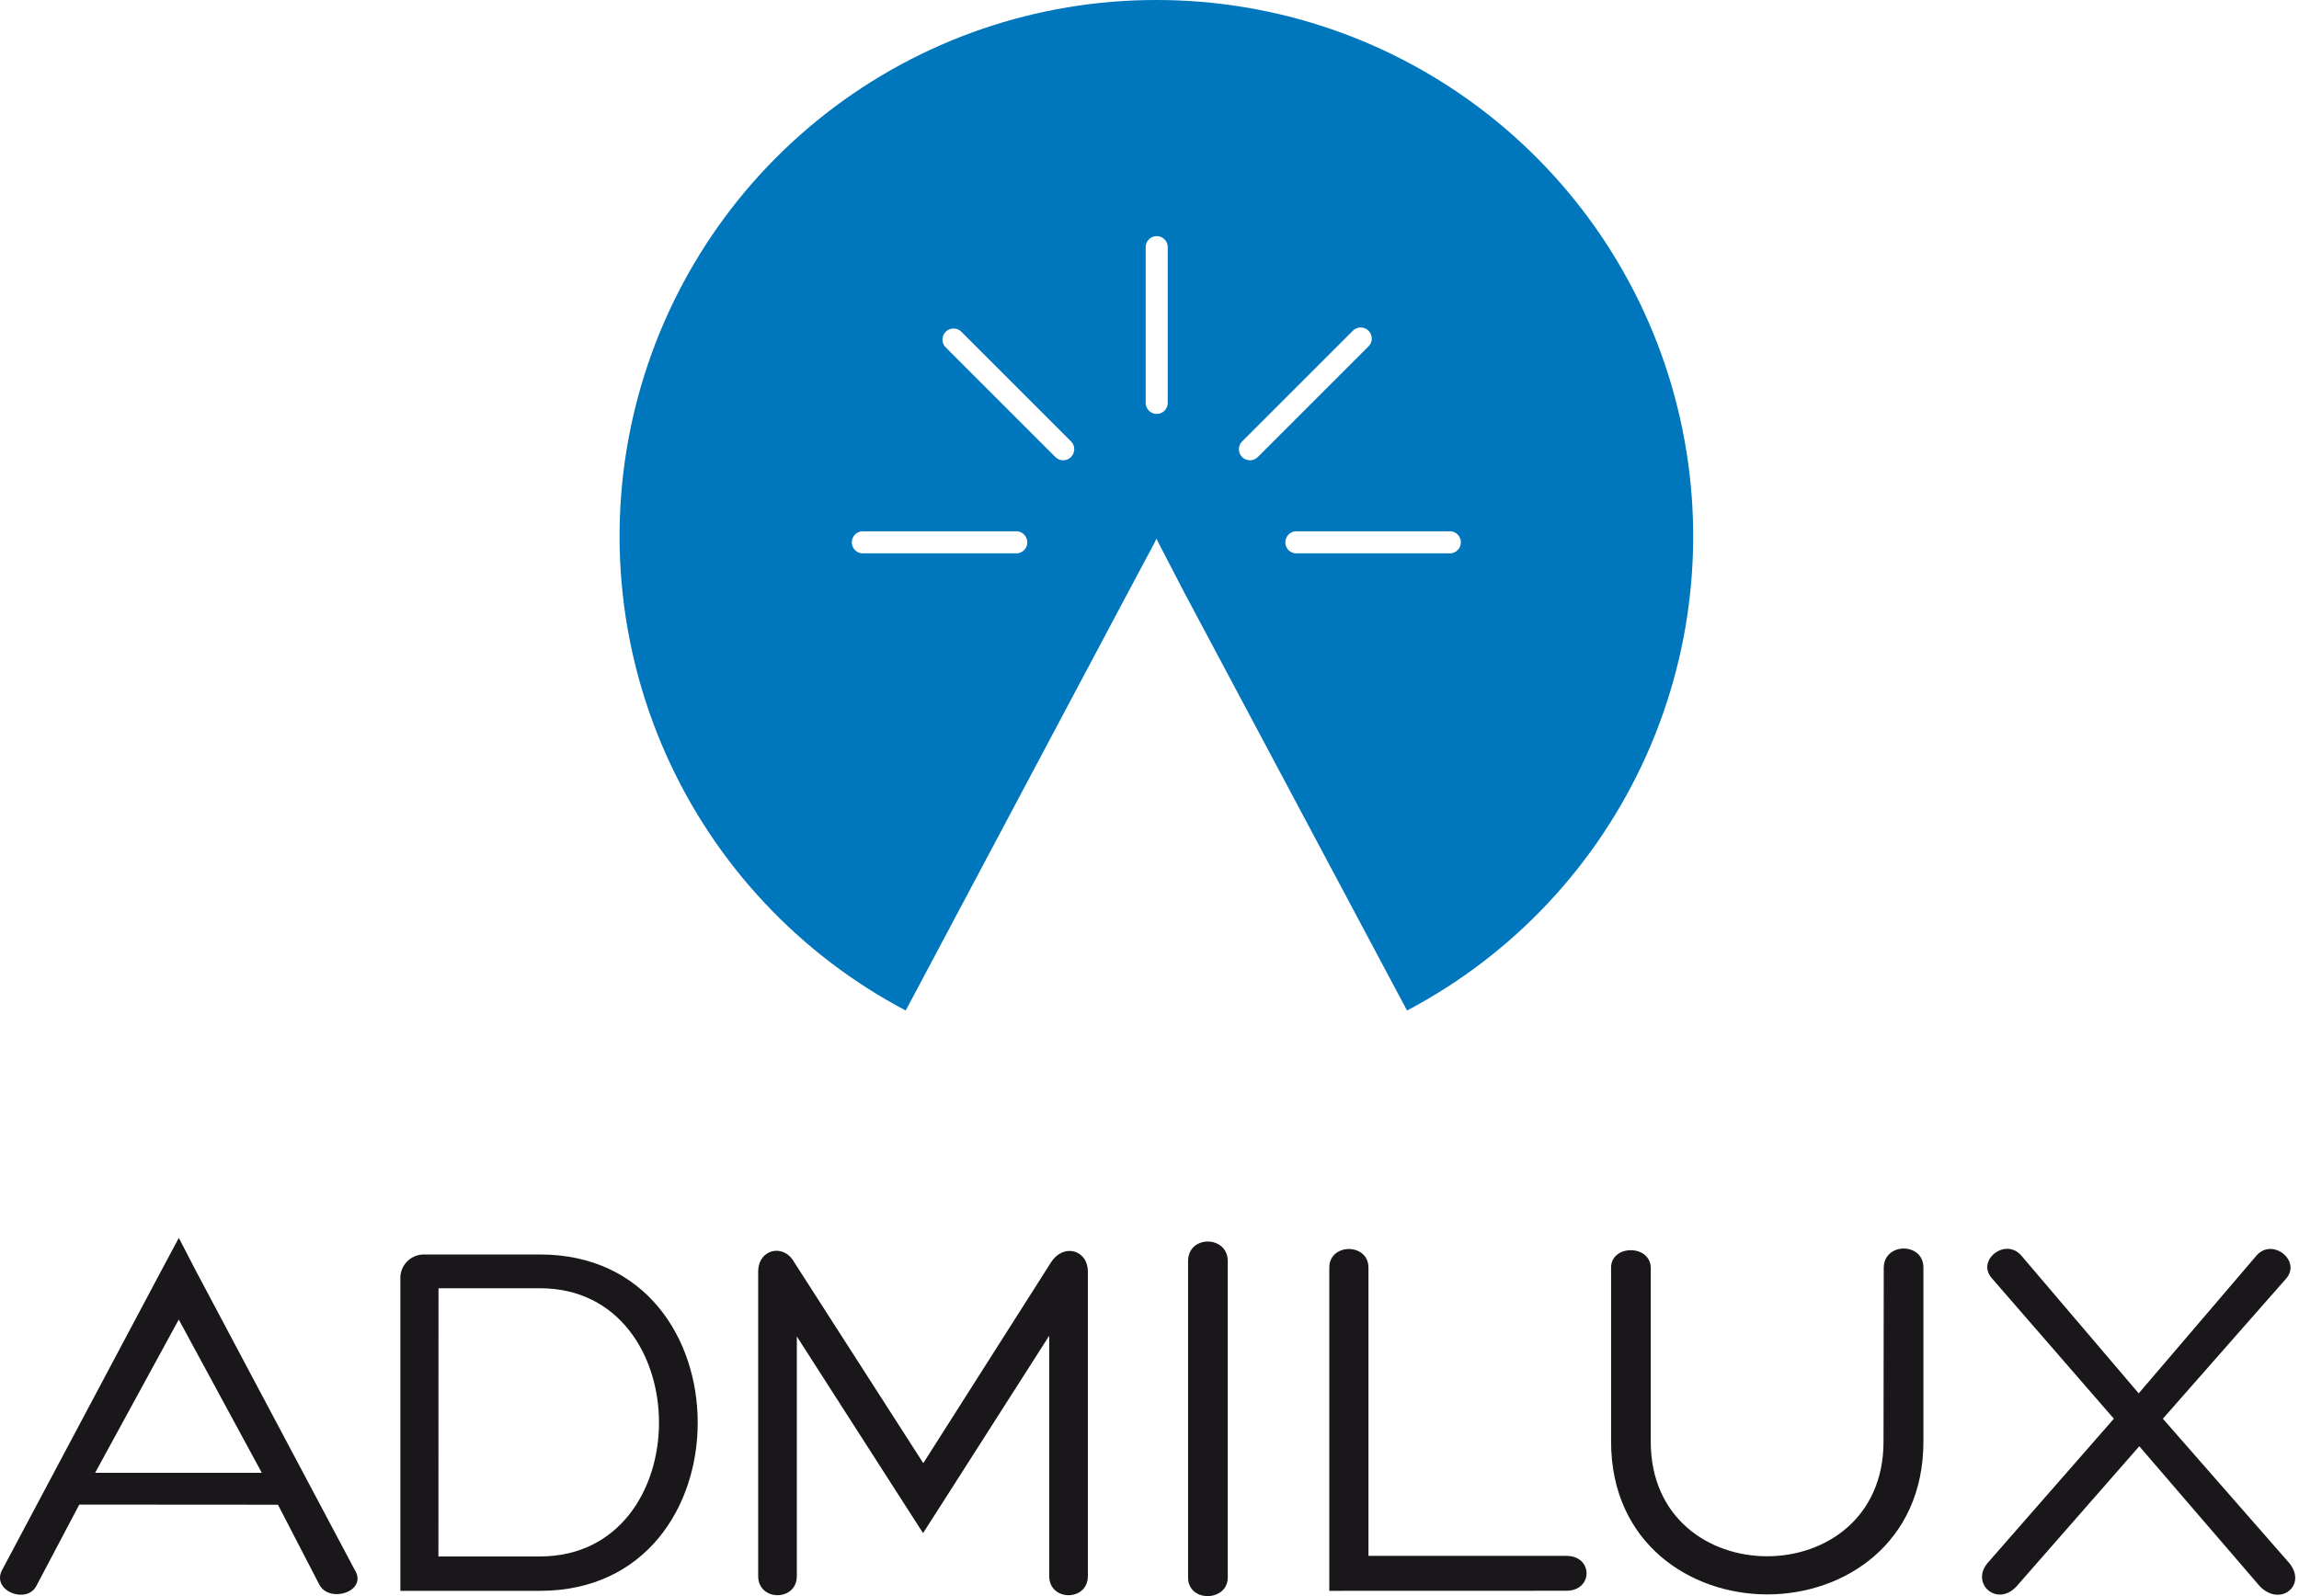
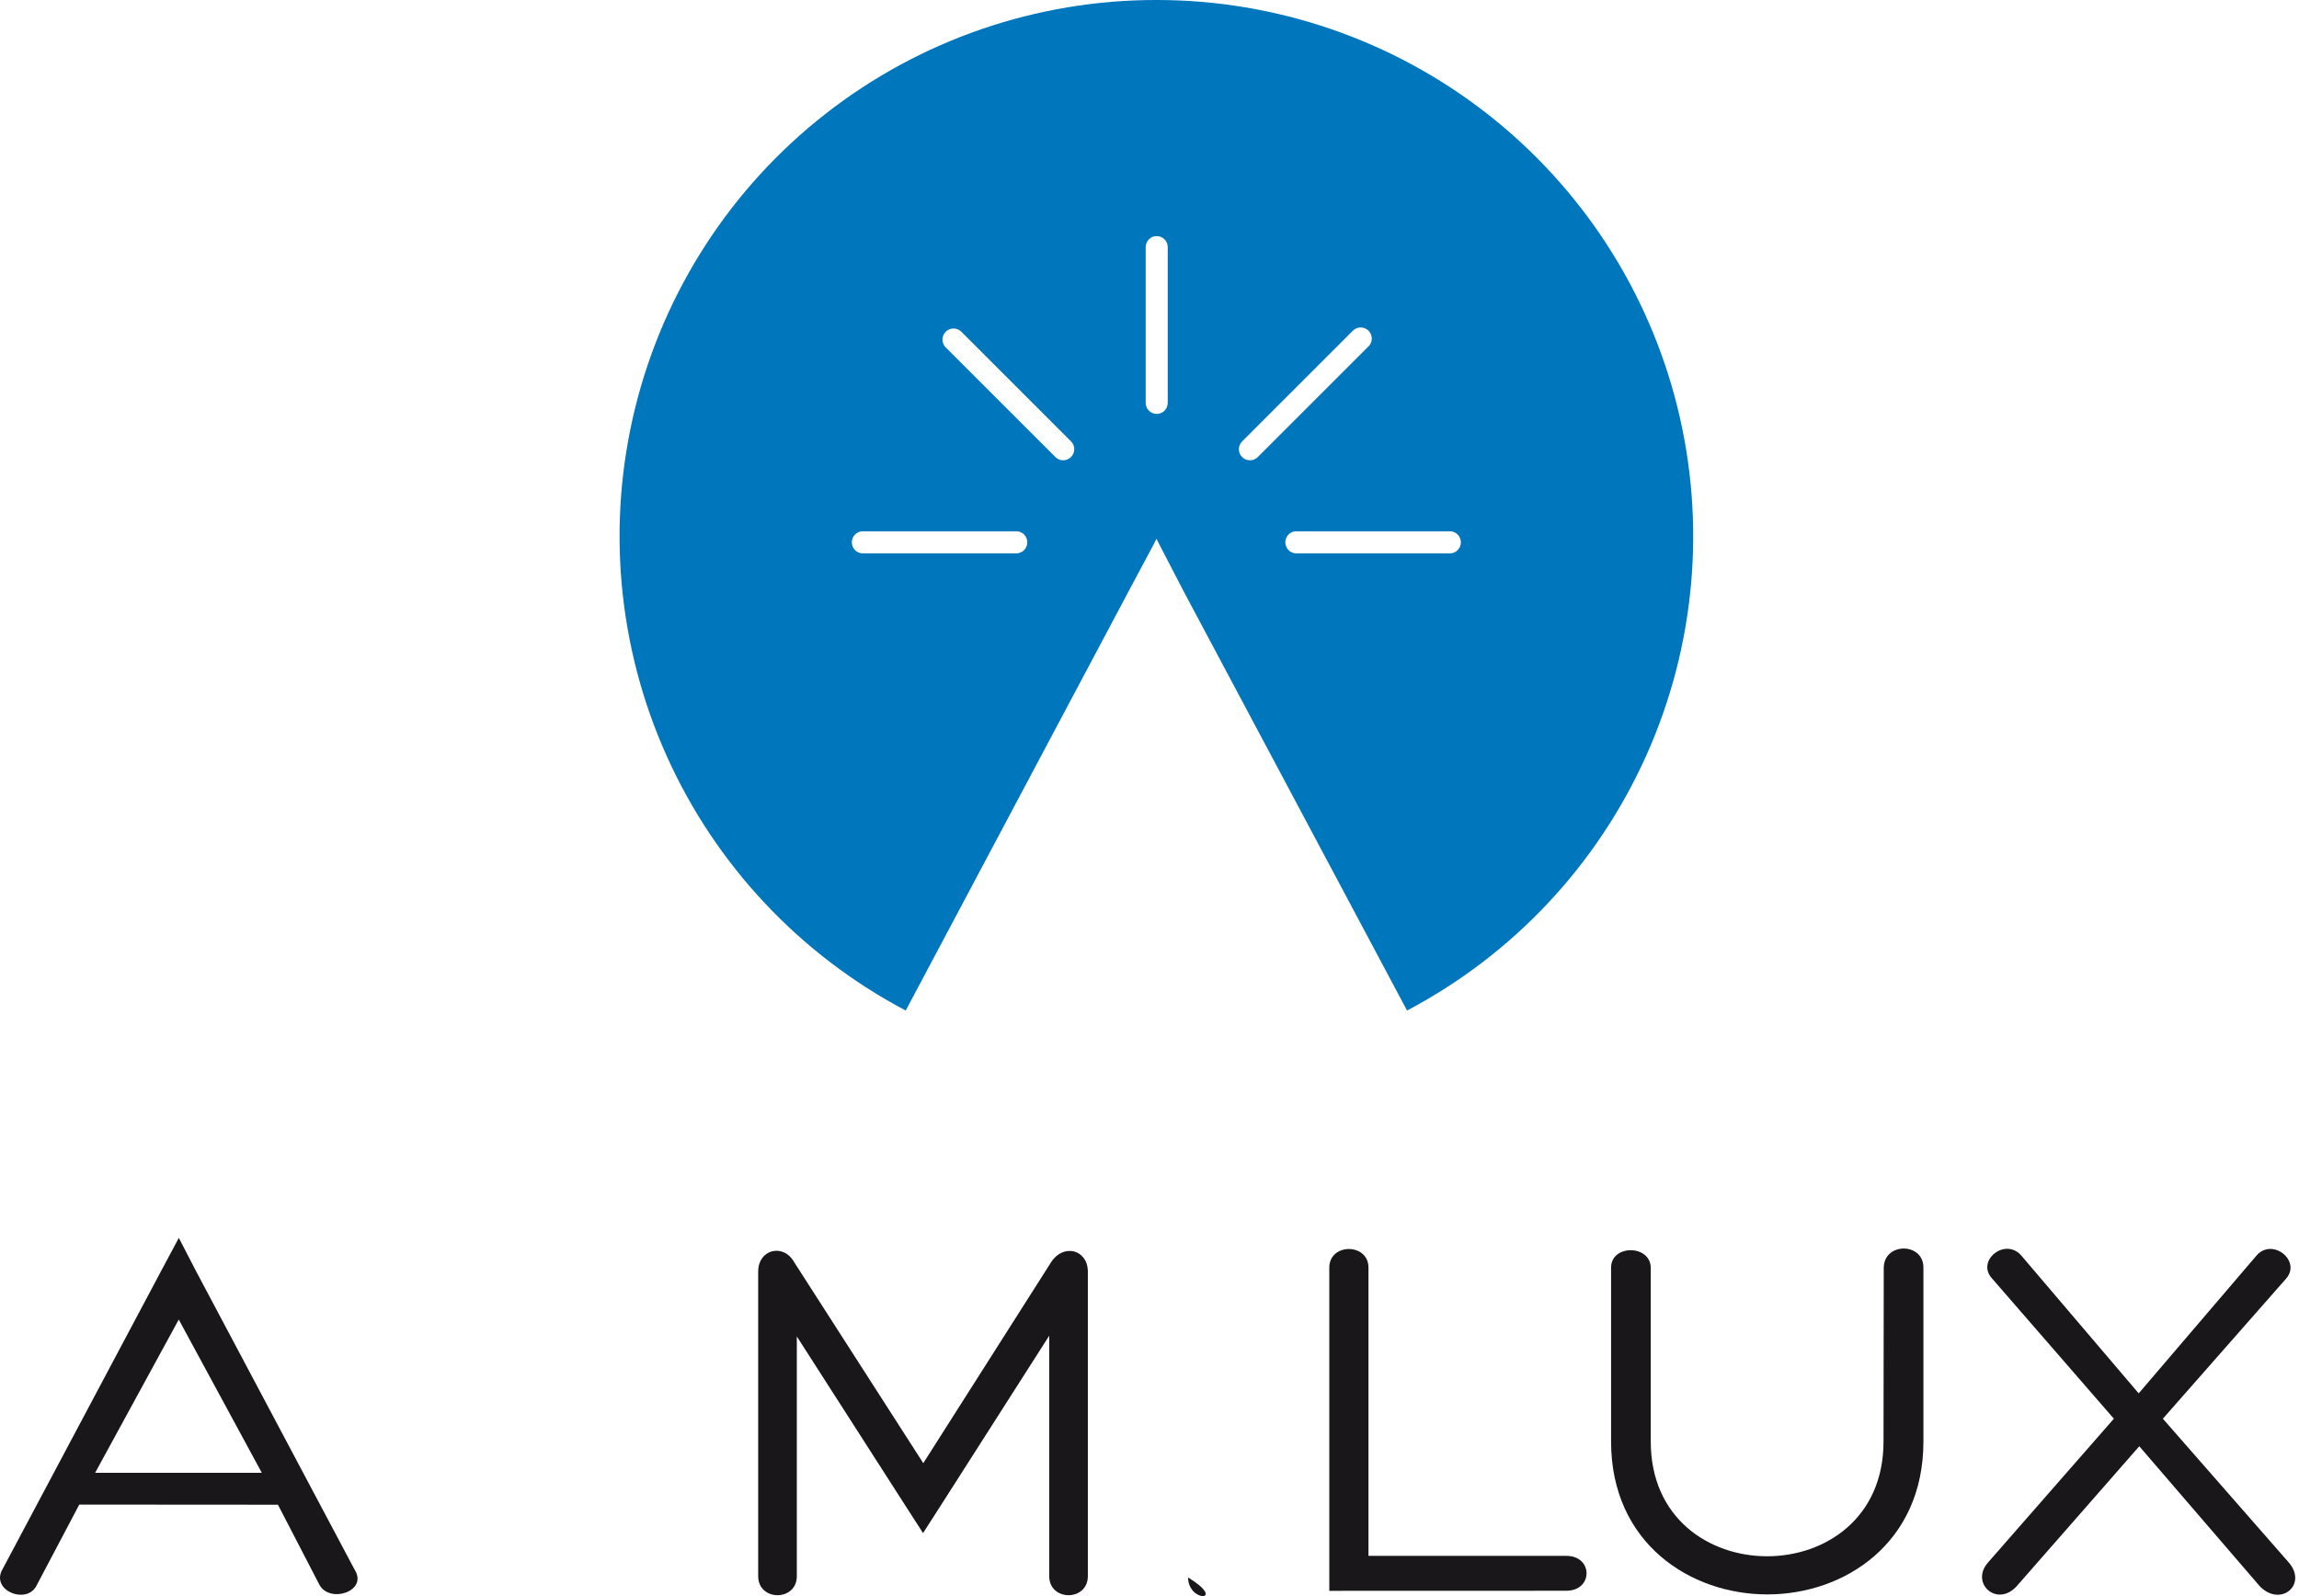
<svg xmlns="http://www.w3.org/2000/svg" width="216" height="150" viewBox="0 0 216 150" fill="none">
  <path d="M7.448 141.4L3.424 149.028C2.526 150.781 -0.718 149.552 0.145 147.647L15.159 119.406L16.802 116.334L18.39 119.406L33.322 147.523C34.612 149.559 30.933 150.74 29.994 148.903L26.115 141.413L7.448 141.4ZM16.795 124.01L8.939 138.411H24.596L16.795 124.01Z" fill="#1A171B" />
-   <path d="M39.901 149.504H37.616V119.965C37.653 119.39 37.912 118.853 38.339 118.467C38.765 118.08 39.325 117.875 39.901 117.894H50.739C60.631 117.894 65.553 125.798 65.553 133.702C65.553 141.606 60.631 149.504 50.739 149.504H39.901ZM41.192 146.273H50.732C58.187 146.273 61.915 139.963 61.915 133.695C61.915 127.427 58.187 121.069 50.732 121.069H41.199L41.192 146.273Z" fill="#1A171B" />
  <path d="M98.757 118.619C99.903 116.831 102.209 117.425 102.209 119.517V148.124C102.209 150.512 98.578 150.512 98.578 148.124V125.529L88.437 141.407L86.725 144.078L85.006 141.407L74.865 125.598V148.124C74.865 150.512 71.234 150.512 71.234 148.124V119.517C71.234 117.377 73.623 116.831 74.617 118.619L86.746 137.507L98.757 118.619Z" fill="#1A171B" />
-   <path d="M111.625 118.523C111.625 116.037 115.353 116.086 115.353 118.523V148.248C115.353 150.533 111.625 150.636 111.625 148.248V118.523Z" fill="#1A171B" />
+   <path d="M111.625 118.523V148.248C115.353 150.533 111.625 150.636 111.625 148.248V118.523Z" fill="#1A171B" />
  <path d="M124.893 149.504V119.13C124.893 116.797 128.573 116.797 128.573 119.13V146.218H147.163C149.696 146.218 149.696 149.497 147.163 149.497L124.893 149.504Z" fill="#1A171B" />
  <path d="M176.985 119.17C176.985 116.733 180.713 116.733 180.713 119.121V135.475C180.713 145.022 173.305 149.841 166.05 149.841C158.795 149.841 151.367 145.015 151.367 135.468V119.128C151.367 116.94 155.095 116.94 155.095 119.177V135.482C155.095 149.848 176.964 149.848 176.964 135.482L176.985 119.17Z" fill="#1A171B" />
  <path d="M200.939 130.947L211.984 118.024C213.475 116.236 216.313 118.521 214.746 120.212L203.21 133.329L215.091 146.9C216.782 148.971 214.249 151.042 212.33 149.089L200.994 135.917L189.459 149.089C187.623 151.077 185.082 148.792 186.774 146.852L198.606 133.329L187.126 120.109C185.683 118.466 188.368 116.284 189.887 117.969L200.939 130.947Z" fill="#1A171B" />
  <path d="M108.664 3.45943e-05C97.4 -0.013 86.457 3.748 77.581 10.682C68.705 17.616 62.407 27.324 59.695 38.256C56.982 49.188 58.009 60.714 62.614 70.993C67.218 81.273 75.133 89.713 85.096 94.968L105.971 55.695L108.408 51.126L108.657 50.628L108.885 51.091L111.273 55.695L132.197 94.968C142.157 89.715 150.071 81.277 154.676 71.001C159.281 60.725 160.311 49.203 157.602 38.273C154.894 27.343 148.603 17.635 139.733 10.698C130.862 3.761 119.924 -0.005 108.664 3.45943e-05ZM95.582 52.002H80.954C80.7 51.973 80.466 51.851 80.296 51.66C80.125 51.469 80.031 51.222 80.031 50.967C80.031 50.711 80.125 50.464 80.296 50.273C80.466 50.082 80.7 49.961 80.954 49.931H95.596C95.85 49.961 96.084 50.082 96.254 50.273C96.424 50.464 96.519 50.711 96.519 50.967C96.519 51.222 96.424 51.469 96.254 51.66C96.084 51.851 95.85 51.973 95.596 52.002H95.582ZM100.628 42.952C100.532 43.049 100.418 43.126 100.291 43.179C100.165 43.231 100.03 43.258 99.893 43.258C99.756 43.258 99.621 43.231 99.495 43.179C99.369 43.126 99.254 43.049 99.158 42.952L88.803 32.597C88.63 32.398 88.54 32.141 88.549 31.877C88.559 31.614 88.668 31.364 88.854 31.178C89.04 30.991 89.29 30.882 89.554 30.873C89.817 30.863 90.074 30.954 90.273 31.127L100.628 41.482C100.822 41.676 100.931 41.939 100.931 42.213C100.931 42.488 100.822 42.751 100.628 42.945V42.952ZM109.713 37.864C109.713 38.139 109.604 38.402 109.41 38.596C109.216 38.791 108.952 38.9 108.677 38.9C108.403 38.9 108.139 38.791 107.945 38.596C107.751 38.402 107.642 38.139 107.642 37.864V23.223C107.642 22.948 107.751 22.684 107.945 22.49C108.139 22.296 108.403 22.187 108.677 22.187C108.952 22.187 109.216 22.296 109.41 22.49C109.604 22.684 109.713 22.948 109.713 23.223V37.864ZM116.699 42.952C116.505 42.758 116.396 42.495 116.396 42.22C116.396 41.946 116.505 41.683 116.699 41.489L127.054 31.134C127.148 31.026 127.263 30.938 127.392 30.876C127.521 30.814 127.661 30.78 127.805 30.774C127.948 30.769 128.09 30.794 128.223 30.846C128.357 30.899 128.478 30.978 128.579 31.079C128.68 31.18 128.759 31.301 128.812 31.435C128.864 31.568 128.889 31.71 128.884 31.854C128.878 31.997 128.844 32.137 128.782 32.266C128.72 32.395 128.633 32.51 128.524 32.604L118.169 42.959C117.974 43.151 117.712 43.259 117.438 43.259C117.164 43.259 116.901 43.151 116.706 42.959L116.699 42.952ZM136.332 52.002H121.683C121.429 51.973 121.195 51.851 121.025 51.66C120.855 51.469 120.761 51.222 120.761 50.967C120.761 50.711 120.855 50.464 121.025 50.273C121.195 50.082 121.429 49.961 121.683 49.931H136.332C136.586 49.961 136.82 50.082 136.99 50.273C137.161 50.464 137.255 50.711 137.255 50.967C137.255 51.222 137.161 51.469 136.99 51.66C136.82 51.851 136.586 51.973 136.332 52.002Z" fill="#0076BD" />
</svg>